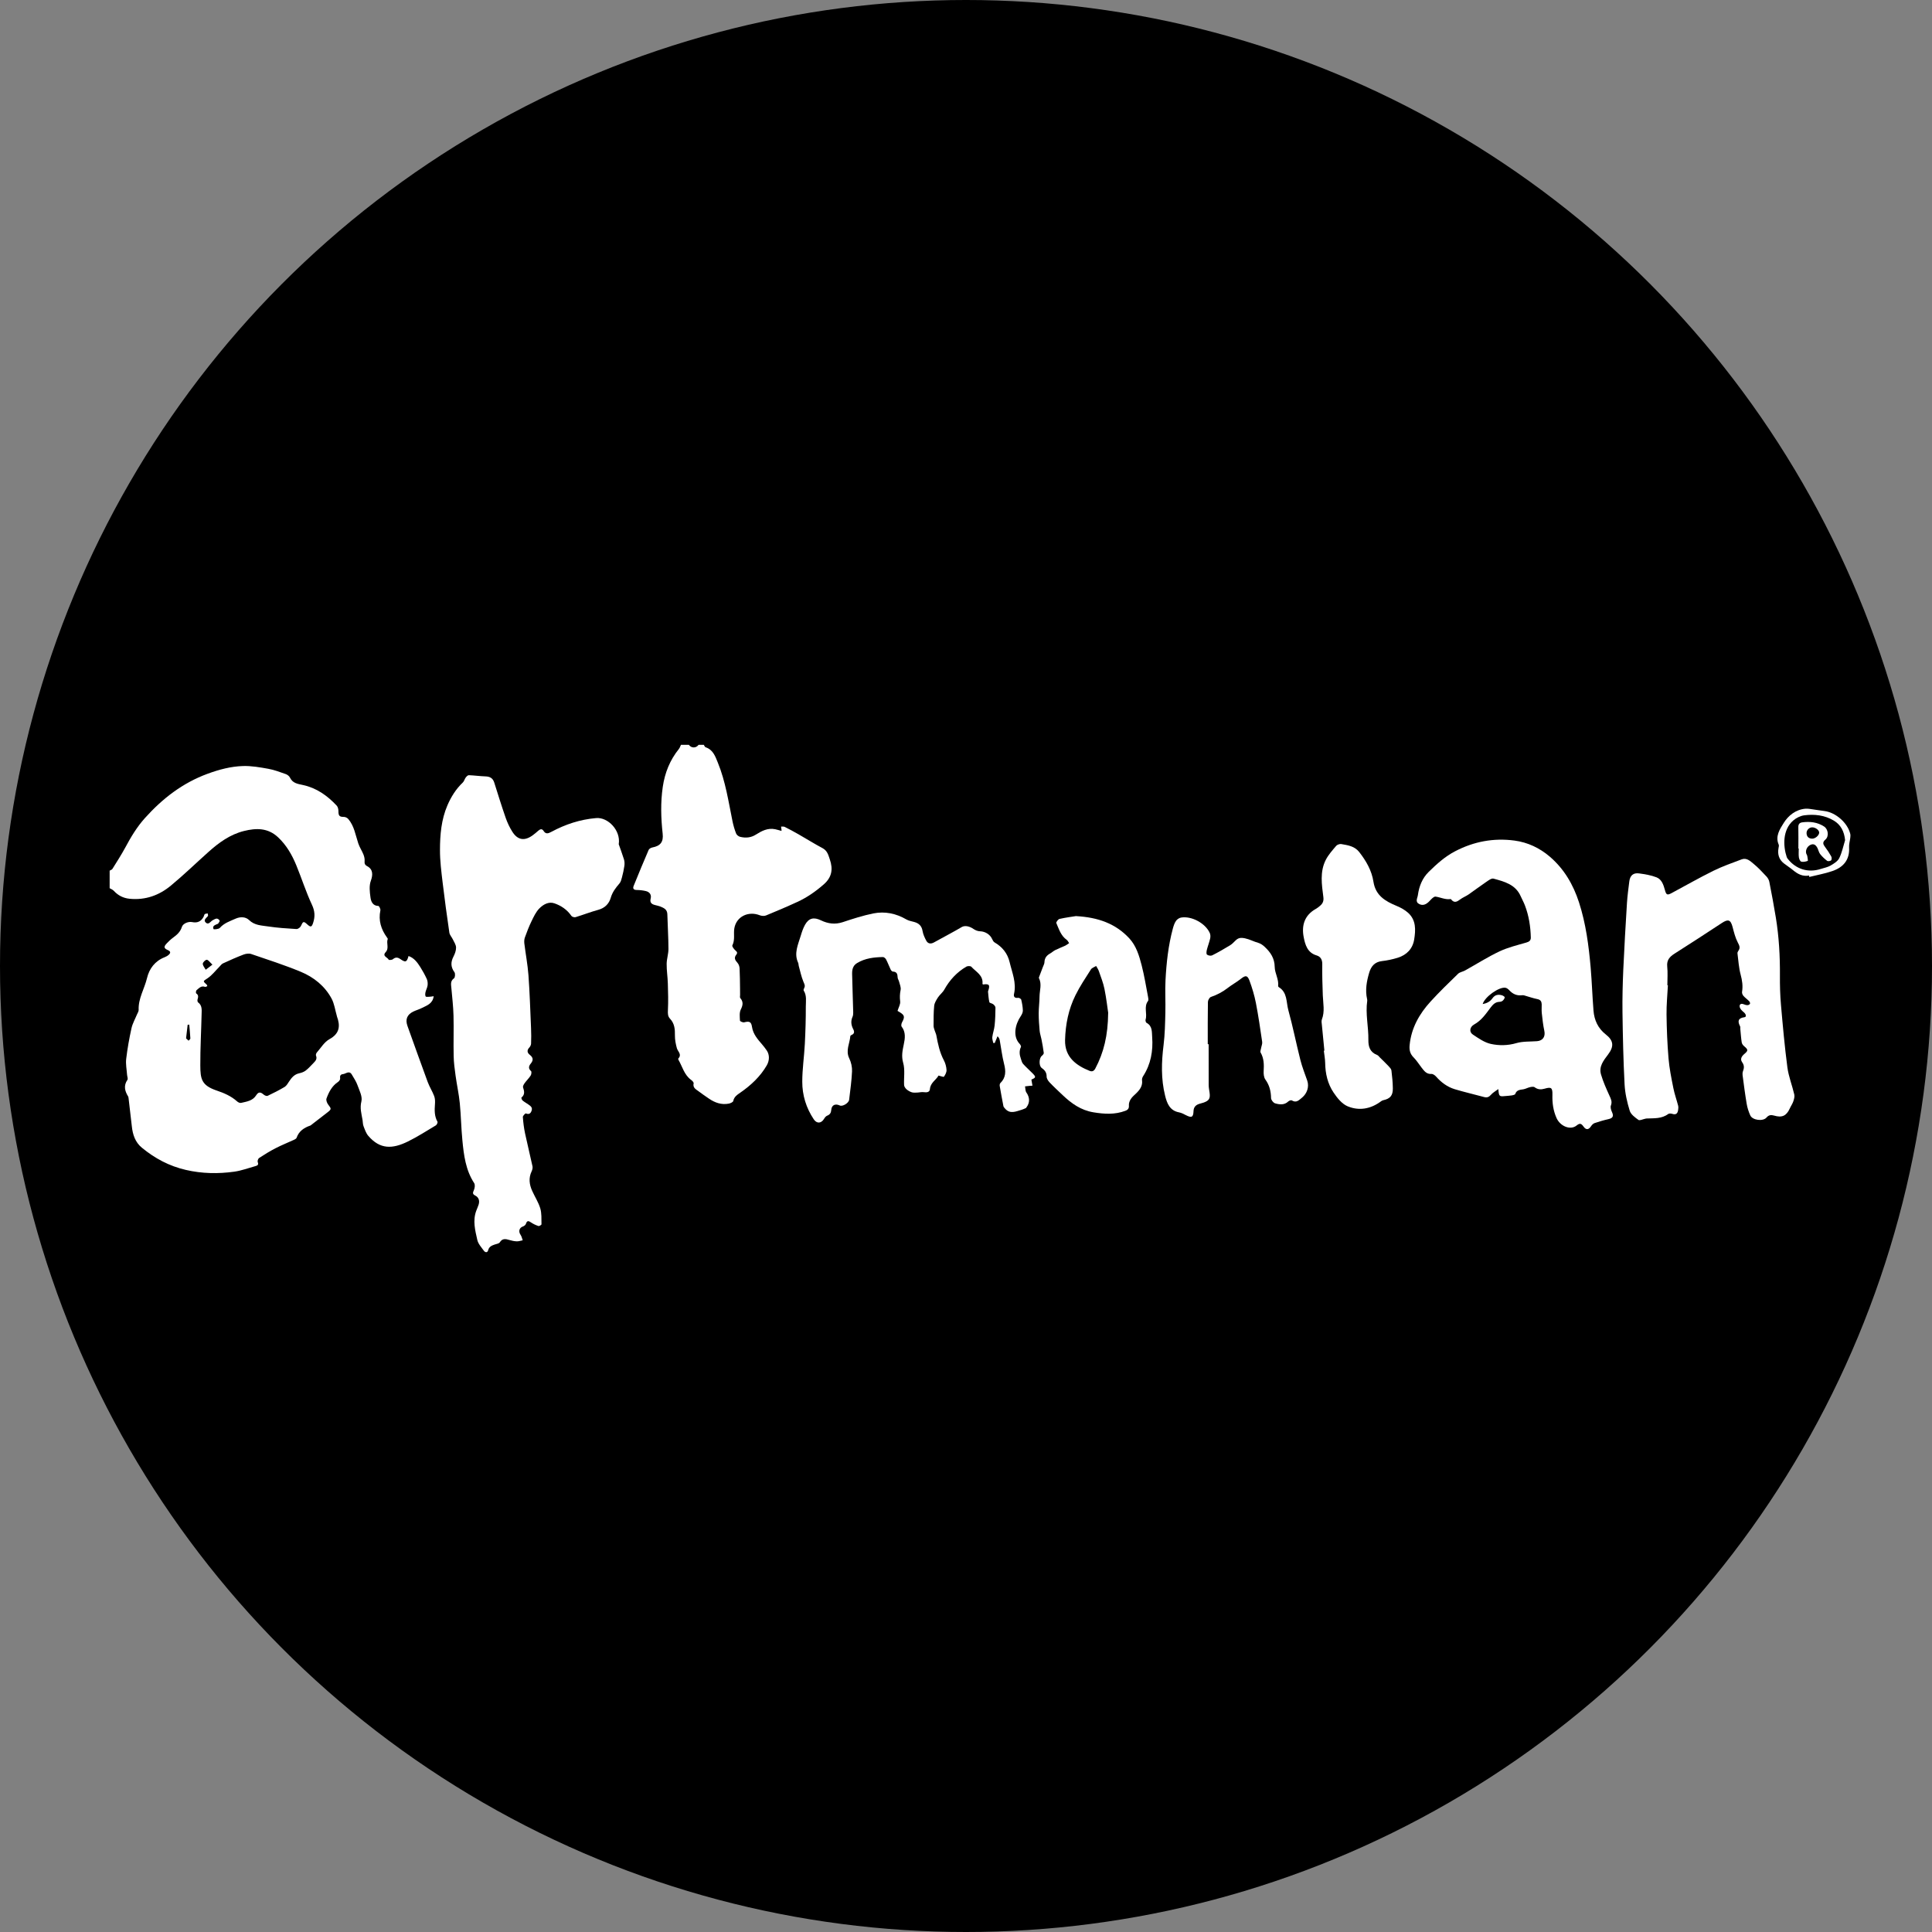
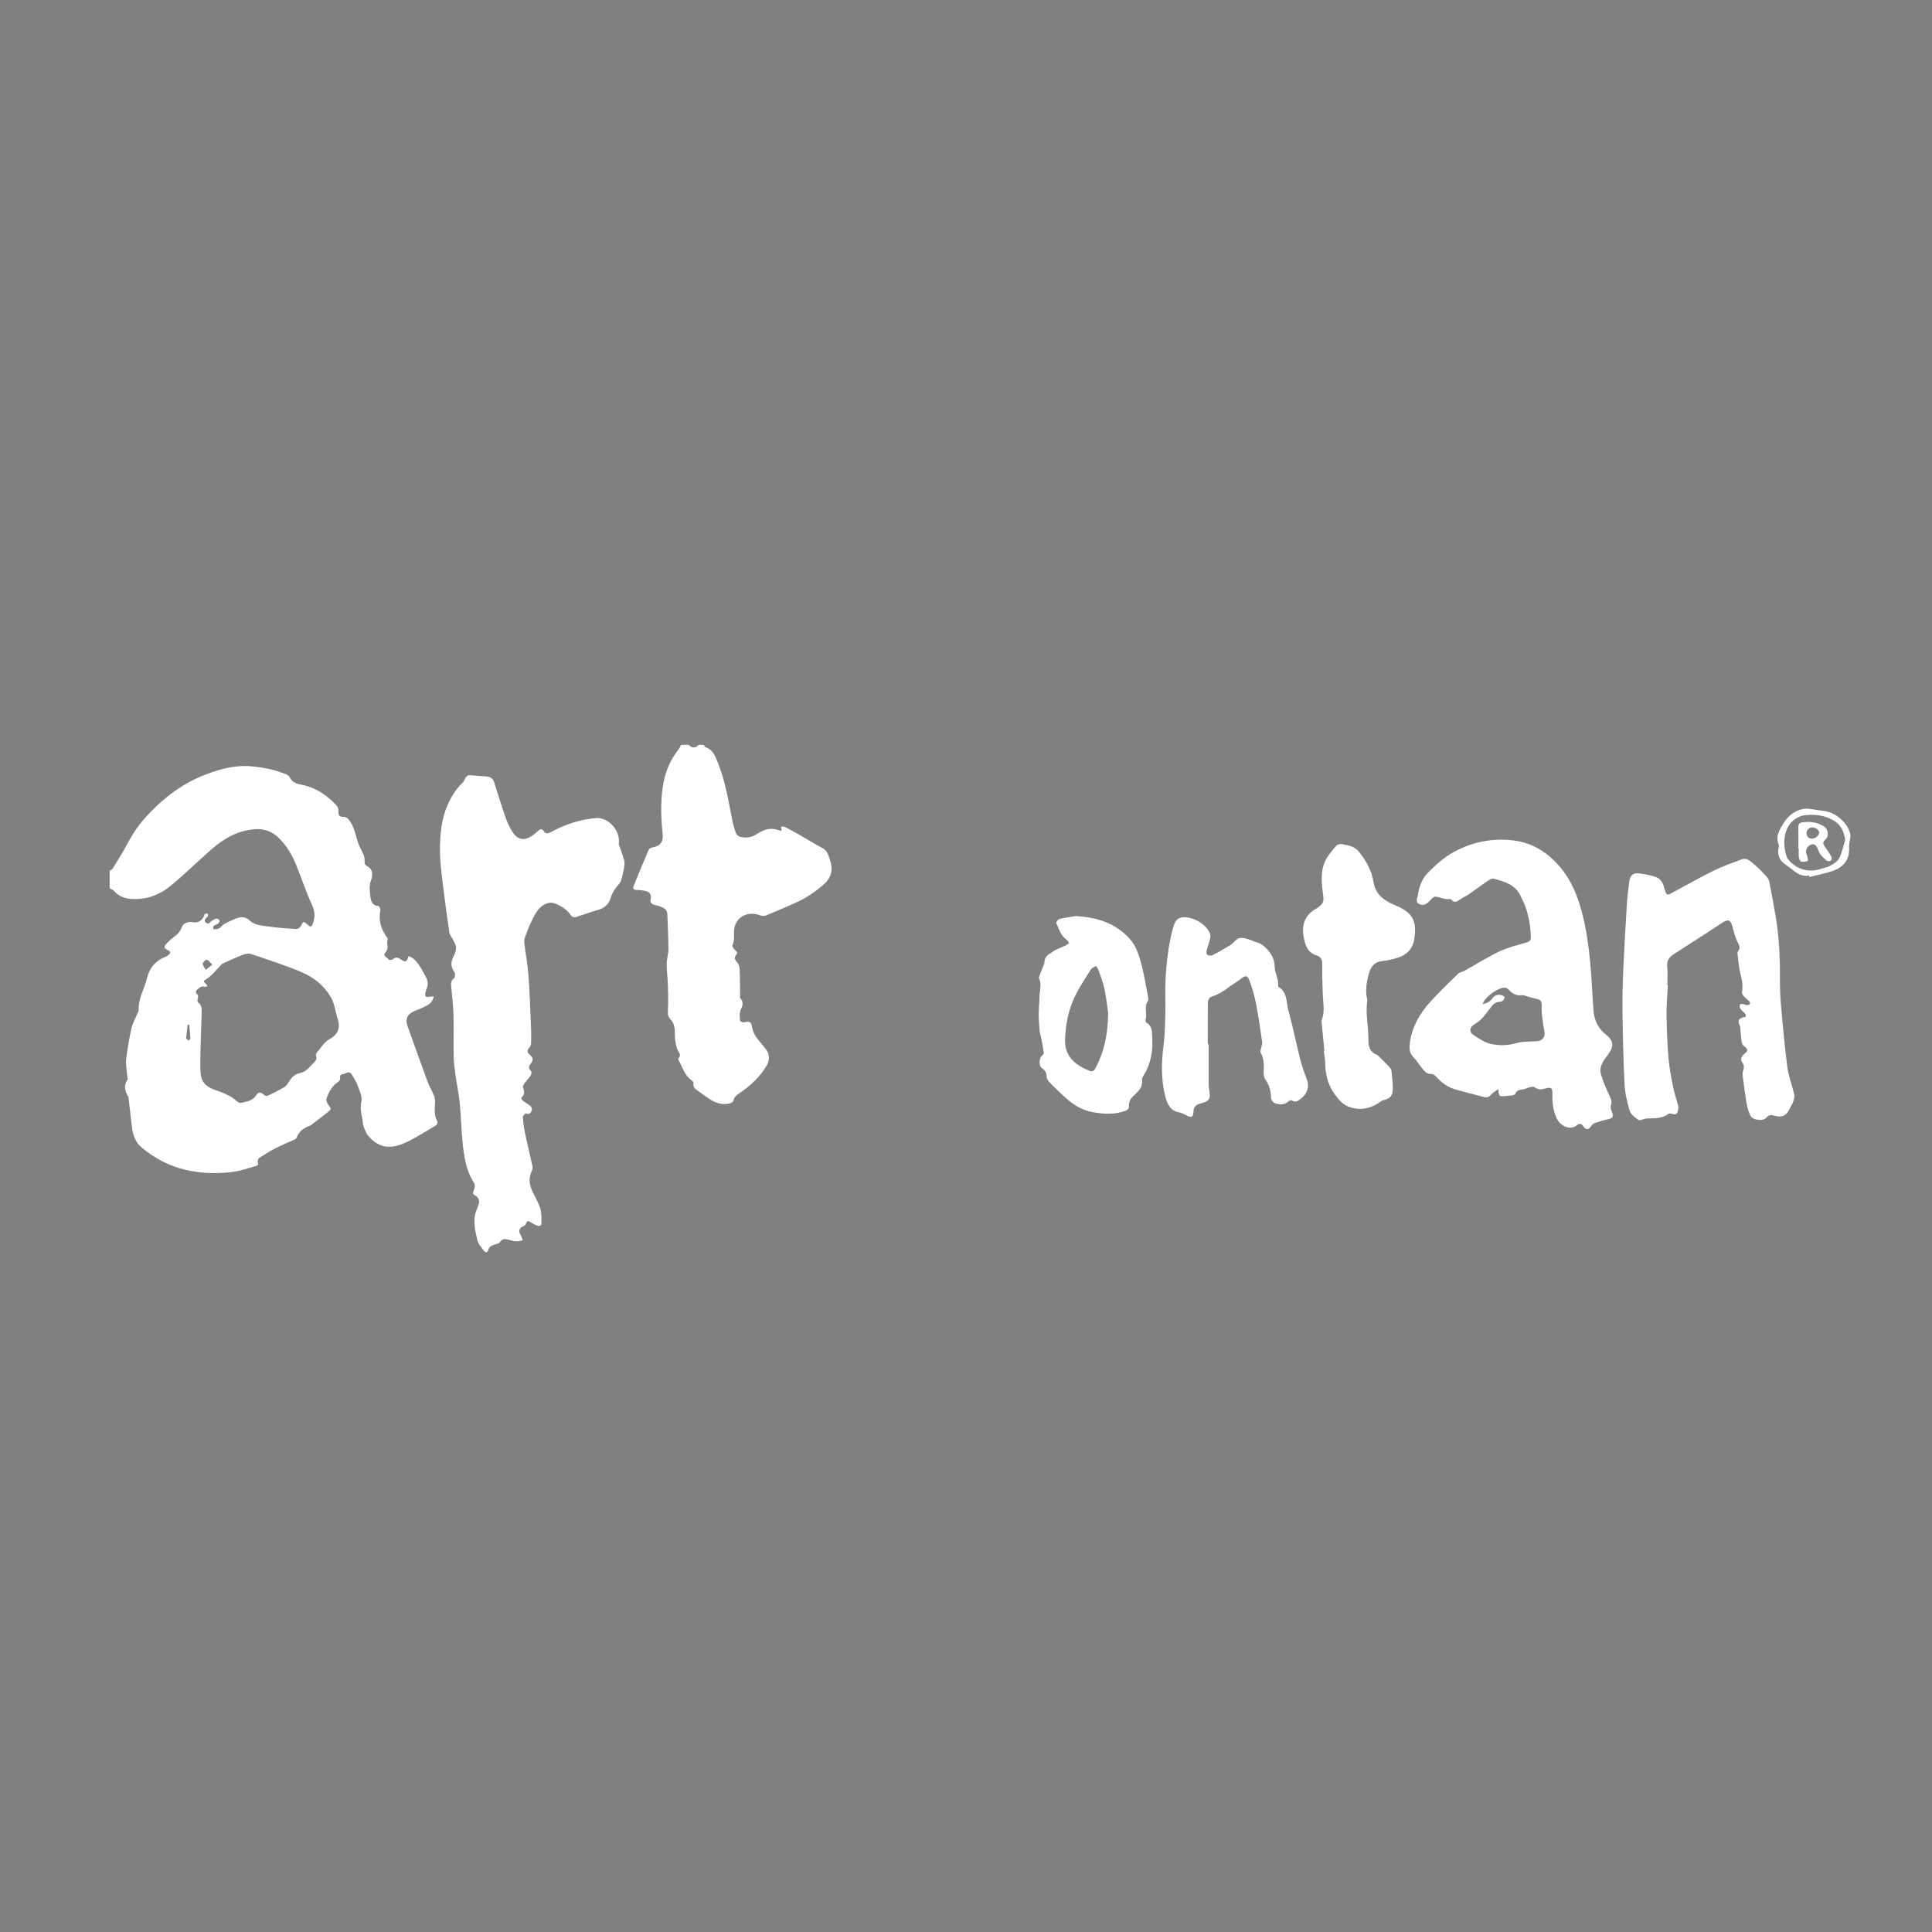
<svg xmlns="http://www.w3.org/2000/svg" id="Ebene_1" data-name="Ebene 1" width="17.89cm" height="17.89cm" viewBox="0 0 507.04 507.04">
  <rect x="0" y="0" width="507.04" height="507.04" fill="#808080" stroke="none" />
  <defs>
    <style>
      .cls-1 {
        fill: #000;
      }

      .cls-1, .cls-2 {
        stroke-width: 0px;
      }

      .cls-2 {
        fill: #fff;
      }
    </style>
  </defs>
-   <circle class="cls-1" cx="253.52" cy="253.52" r="253.52" />
  <g>
    <path class="cls-2" d="M28.79,228.49c.24-.15.58-.24.71-.45,1.15-1.85,2.34-3.69,3.38-5.61,1.47-2.75,3.05-5.39,5.15-7.73,4.61-5.13,9.9-9.23,16.45-11.63,3.02-1.11,6.1-1.93,9.28-2.03,2.2-.07,4.44.33,6.63.72,1.57.28,3.08.86,4.59,1.39.44.15.93.53,1.12.93.7,1.48,2.04,1.65,3.4,1.94,3.58.77,6.43,2.8,8.88,5.43.31.34.44.97.44,1.46,0,1.19.28,1.49,1.43,1.48.38,0,.88.24,1.13.53,1.59,1.84,1.91,4.22,2.65,6.43.33,1,.94,1.89,1.34,2.87.21.53.37,1.15.32,1.71-.06.67.04,1.05.67,1.39,1.53.81,1.55,2.24.96,3.85-.48,1.3-.29,2.93-.09,4.36.14,1.04.56,2.2,2.07,2.23.2,0,.6.8.53,1.14-.56,2.67.18,4.99,1.73,7.14.09.12.24.31.2.4-.44,1.11.43,2.39-.54,3.44-1,1.08.5,1.35.8,2,.05.11.85.07,1.09-.14.7-.6,1.29-.5,1.97-.03,1.35.94,1.68.83,2.14-.81,1.48.52,2.32,1.7,3.09,2.91.63,1,1.21,2.05,1.7,3.12.22.49.27,1.12.21,1.66-.07.6-.4,1.16-.54,1.75-.09.38-.14.86.03,1.17.1.17.68.09,1.04.08.31-.01.63-.08,1.07-.14-.27,2-1.81,2.43-3.1,3.09-.71.37-1.51.58-2.23.93-1.67.8-2.17,2.08-1.55,3.8,1.76,4.9,3.5,9.8,5.3,14.68.47,1.28,1.23,2.45,1.71,3.72.24.65.26,1.42.2,2.13-.12,1.59-.16,3.13.66,4.59.11.19-.16.8-.41.95-2.43,1.46-4.83,3-7.37,4.25-4.03,1.97-7.28,2.11-10.38-1.5-.6-.7-.91-1.67-1.25-2.55-.19-.49-.16-1.06-.25-1.59-.27-1.62-.75-3.11-.3-4.91.31-1.27-.54-2.87-1.04-4.27-.34-.96-.94-1.83-1.46-2.73-.69-1.2-1.56-.22-2.34-.14-.67.06-.85.48-.74,1.16.04.26-.27.7-.54.88-1.6,1.05-2.42,2.66-3.04,4.35-.16.43.12,1.17.43,1.58.87,1.13.91,1.23-.19,2.08-1.39,1.08-2.79,2.16-4.19,3.24-.09.07-.18.16-.28.2-1.65.57-3.01,1.45-3.62,3.22-.08.23-.44.41-.71.54-1.59.73-3.22,1.38-4.78,2.18-1.5.77-2.94,1.66-4.35,2.58-.26.17-.47.79-.36,1.07.29.72-.07.92-.61,1.06-1.85.51-3.67,1.2-5.55,1.46-4.24.59-8.46.52-12.7-.46-4.38-1.01-8.16-3.03-11.57-5.85-1.73-1.43-2.38-3.42-2.61-5.58-.27-2.47-.57-4.94-.86-7.41-.02-.15-.04-.32-.11-.44-.88-1.42-1.24-2.82-.19-4.36.2-.29-.06-.88-.09-1.33-.1-1.39-.39-2.81-.23-4.17.32-2.7.8-5.39,1.39-8.05.28-1.25.95-2.41,1.44-3.61.16-.39.45-.79.44-1.18-.13-3.01,1.52-5.55,2.19-8.35.59-2.49,2.09-4.51,4.65-5.5.39-.15.77-.37,1.07-.65.53-.48.49-.89-.23-1.2-1.08-.48-1.15-.88-.32-1.76.5-.53,1.03-1.04,1.61-1.47,1.04-.76,1.96-1.53,2.37-2.85.29-.93,1.71-1.49,2.71-1.28q2.1.44,3.04-1.49c.1-.21.12-.51.28-.61.2-.14.51-.12.77-.17.01.24.14.57.02.71-.43.52-1.26,1.03-.53,1.7.75.69,1.24-.36,1.84-.65.34-.17.69-.41,1.03-.41.27,0,.66.29.75.54.07.19-.24.53-.4.79-.03.05-.14.06-.21.09-.59.27-1.36.49-.99,1.33.06.13,1.35.04,1.66-.31,1.13-1.28,2.63-1.75,4.1-2.41,1.34-.6,2.7-.49,3.57.35,1.47,1.43,3.28,1.41,5.01,1.68,2.45.37,4.95.53,7.43.68.38.02.98-.4,1.15-.77.59-1.28.7-1.35,1.7-.44.89.81,1.16.7,1.53-.44.53-1.64.46-3.06-.32-4.73-1.57-3.35-2.69-6.91-4.1-10.34-1.13-2.75-2.58-5.29-4.8-7.37-2.67-2.5-5.74-2.44-8.95-1.64-3.64.91-6.58,3.05-9.32,5.51-3.29,2.94-6.46,6.02-9.86,8.83-3.08,2.55-6.67,3.84-10.78,3.45-1.73-.17-3.06-.87-4.2-2.1-.28-.3-.71-.46-1.08-.68,0-1.54,0-3.08,0-4.61ZM54.41,258.81c-.22.07-.46.24-.61.18-1.02-.38-1.58.38-2.22.88-.16.13-.21.75-.1.83.69.45.54,1,.36,1.62-.06.22-.01.63.14.74,1.09.79.96,1.95.93,3.05-.1,4.49-.36,8.98-.34,13.47.02,3.59.29,5.27,4.31,6.63,1.93.65,3.79,1.45,5.34,2.84.26.24.73.47,1.03.4,1.47-.35,3.05-.52,3.98-2,.59-.93,1.13-.91,1.96-.19.26.23.78.45,1.03.34,1.52-.72,3.03-1.48,4.47-2.34.5-.3.83-.91,1.17-1.42.66-1.01,1.38-1.88,2.65-2.16.6-.13,1.24-.35,1.72-.72.75-.58,1.39-1.32,2.06-2,.52-.53,1-1.06.64-1.92-.09-.21.05-.63.22-.82,1.06-1.21,1.96-2.75,3.3-3.49,2.71-1.49,2.9-3.48,1.97-6-.01-.04-.01-.08-.02-.11-.45-1.54-.65-3.21-1.4-4.59-1.78-3.28-4.65-5.57-8.03-6.98-4.26-1.77-8.68-3.19-13.05-4.68-.59-.2-1.4-.08-2.01.15-1.82.69-3.61,1.49-5.38,2.31-.38.17-.65.58-.96.89-1.01,1.01-1.9,2.2-3.06,2.99-1.25.85-1.36.69-.22,1.75.07.06.07.21.12.39ZM55.75,253.16c-.67-.61-1.05-1.24-1.48-1.27-.34-.03-1.04.66-1.05,1.03,0,.52.49,1.05.77,1.58.49-.38.99-.75,1.76-1.34ZM49.66,268.91c-.14,0-.27.02-.41.03-.14,1.17-.28,2.33-.41,3.5,0,.04,0,.09.03.11.2.19.41.38.62.57.16-.19.47-.39.47-.58-.06-1.21-.19-2.41-.29-3.62Z" />
    <path class="cls-2" d="M184.72,195.5c.15.21.26.54.45.61,1.98.65,2.55,2.39,3.23,4.06,2.02,4.94,2.78,10.19,3.84,15.36.22,1.09.54,2.17.94,3.2.15.39.65.79,1.07.89,1.42.35,2.82.24,4.1-.57,1.55-.98,3.14-1.82,5.07-1.43.55.11,1.08.29,1.68.45,0-.06.01-.19,0-.31-.03-.28-.08-.55-.12-.83.32.02.69-.05.96.08,1.23.62,2.45,1.27,3.65,1.96,2.1,1.2,4.15,2.49,6.28,3.62,1.26.67,1.52,1.81,1.92,2.98.86,2.52.55,4.64-1.58,6.51-2.13,1.87-4.41,3.46-6.97,4.63-2.71,1.25-5.46,2.42-8.22,3.55-.47.19-1.15.13-1.64-.06-2.96-1.16-6.12.31-6.66,3.43-.25,1.45.23,3.01-.52,4.48-.13.25.42,1,.81,1.33.46.38.59.65.21,1.13-.65.82-.3,1.43.32,2.11.33.37.54.97.56,1.48.09,1.76.09,3.52.12,5.29,0,.57,0,1.13.01,1.7,0,.27-.09.62.05.78.85,1,.7,1.88.13,3.02-.4.82-.26,1.94-.21,2.91,0,.18.78.53,1.11.44,1.37-.35,1.84-.16,2.05,1.22.29,1.91,1.5,3.24,2.67,4.61.42.49.82,1.02,1.19,1.55.8,1.16.72,2.69.02,3.91-1.72,2.96-4.14,5.21-6.91,7.14-.8.56-1.66,1.07-1.89,2.21-.06.31-.74.62-1.18.7-1.93.37-3.64-.24-5.21-1.32-.92-.63-1.84-1.26-2.73-1.93-.68-.51-1.55-.91-1.28-2.08.05-.24-.35-.68-.64-.88-1.83-1.32-2.31-3.48-3.34-5.29-.05-.09-.1-.28-.05-.33,1.03-1.08-.12-1.82-.37-2.72-.3-1.09-.53-2.24-.51-3.36.03-1.63-.1-3.13-1.29-4.38-.59-.62-.59-1.36-.55-2.23.12-2.33.05-4.67-.02-7.01-.05-1.72-.33-3.44-.31-5.15.01-1.31.48-2.63.47-3.94-.01-3.03-.21-6.06-.29-9.09-.03-1.27-.94-1.66-1.88-2.03-.46-.18-.96-.27-1.44-.4-.85-.24-1.31-.65-1.06-1.67.26-1.02-.27-1.74-1.28-1.98-.77-.18-1.58-.27-2.37-.28-.83,0-1.09-.39-.81-1.08,1.28-3.16,2.58-6.3,3.93-9.43.13-.31.61-.58.98-.65,2.13-.4,2.94-1.46,2.7-3.62-.45-4.1-.57-8.19.03-12.29.54-3.68,1.87-7.02,4.22-9.93.25-.31.37-.73.55-1.09.69,0,1.38,0,2.08,0,.66.9,1.88.9,2.54,0,.46,0,.92,0,1.38,0Z" />
    <path class="cls-2" d="M162.37,221.53c.33.95.91,2.47,1.39,4.02.16.53.18,1.15.1,1.71-.14,1.01-.37,2.01-.63,3-.15.56-.3,1.19-.66,1.6-.98,1.14-1.85,2.25-2.29,3.78-.44,1.52-1.53,2.67-3.24,3.13-2.02.55-3.98,1.32-5.98,1.93-.32.1-.93-.08-1.1-.33-1.12-1.63-2.69-2.69-4.47-3.3-1.5-.52-2.94.32-3.94,1.34-.91.92-1.49,2.2-2.07,3.39-.67,1.37-1.21,2.81-1.73,4.24-.17.48-.2,1.05-.14,1.56.34,2.78.87,5.54,1.08,8.33.34,4.63.48,9.27.68,13.91.06,1.34.06,2.68.01,4.02-.01.35-.19.77-.44,1.03-.7.73-.61,1.39.12,1.96.93.73.94,1.44.2,2.33-.5.61-.65,1.27.11,1.92.18.15.1.86-.09,1.16-.45.71-1.08,1.3-1.57,1.98-.23.32-.53.82-.44,1.12.32,1,.56,1.9-.42,2.69-.07.06.1.6.29.76.46.39,1.01.69,1.51,1.04.57.4,1.18.79.86,1.66-.27.75-.68,1.03-1.5.7-.13-.05-.81.63-.79.94.1,1.44.28,2.89.58,4.31.61,2.88,1.33,5.74,1.95,8.63.09.41-.04.93-.23,1.33-.83,1.74-.61,3.44.15,5.12.69,1.54,1.64,2.99,2.12,4.58.39,1.31.29,2.79.32,4.19,0,.16-.59.52-.8.45-.68-.22-1.35-.53-1.93-.93-.66-.45-1.06-.56-1.35.35-.09.28-.44.58-.74.68-1.02.33-1.3,1.32-.65,2.25.28.4.36.93.54,1.4-.52.1-1.05.29-1.57.27-.64-.02-1.3-.17-1.92-.35-.97-.29-1.83-.49-2.52.61-.21.34-.87.42-1.34.58-.78.27-1.47.55-1.72,1.5-.19.74-.81.57-1.13.12-.65-.89-1.48-1.8-1.71-2.81-.57-2.52-1.25-5.1-.27-7.7.2-.54.45-1.06.62-1.61.3-1.01.03-1.88-.91-2.36-.82-.42-.59-.81-.32-1.47.22-.53.33-1.37.05-1.79-2.23-3.42-2.71-7.31-3.09-11.21-.32-3.24-.36-6.51-.68-9.75-.24-2.43-.78-4.83-1.11-7.26-.24-1.71-.47-3.43-.5-5.15-.08-3.52.05-7.05-.04-10.57-.06-2.41-.35-4.81-.56-7.22-.08-.95-.33-1.86.69-2.59.29-.21.37-1.24.12-1.59-.99-1.36-1.02-2.63-.27-4.09.38-.74.71-1.61.69-2.41-.02-.72-.52-1.43-.85-2.13-.28-.6-.82-1.14-.91-1.76-.64-4.37-1.24-8.74-1.76-13.12-.34-2.85-.71-5.72-.7-8.58,0-3.99.35-8,1.96-11.73.96-2.22,2.24-4.28,4.03-5.97.35-.33.46-.9.76-1.3.2-.27.55-.63.82-.62,1.44.05,2.88.26,4.33.31,1.18.03,1.97.44,2.34,1.62.98,3.1,1.94,6.21,3.01,9.28.44,1.25,1.02,2.49,1.73,3.61,1.4,2.23,3.2,2.51,5.34.96.53-.38,1.02-.81,1.51-1.24.49-.42.96-.54,1.35.07.6.95,1.26.68,2.06.25,3.68-1.97,7.52-3.25,11.76-3.61,3.1-.26,6.47,3.23,5.92,6.83Z" />
    <path class="cls-2" d="M393.17,285.85c-.77.58-1.4.92-1.84,1.43-.52.6-1.02.85-1.8.64-2.58-.7-5.2-1.3-7.76-2.07-1.94-.59-3.54-1.79-4.89-3.32-.3-.34-.82-.71-1.22-.68-1.31.08-1.91-.81-2.57-1.65-.7-.9-1.31-1.9-2.11-2.7-.95-.95-1.16-1.99-1.03-3.25.44-4.48,2.55-8.18,5.5-11.41,2.3-2.52,4.76-4.9,7.21-7.28.45-.44,1.23-.53,1.82-.86,3.01-1.67,5.93-3.54,9.04-5.01,2.23-1.05,4.69-1.64,7.07-2.33.76-.22,1.17-.54,1.16-1.31-.07-2.9-.51-5.73-1.55-8.44-.31-.82-.75-1.59-1.1-2.39-1.36-3.11-4.3-3.85-7.14-4.63-.56-.15-1.41.53-2.03.95-1.54,1.04-3.02,2.17-4.55,3.23-.68.46-1.47.76-2.13,1.25-.81.6-1.55,1.08-2.37.07-.05-.06-.12-.15-.17-.14-1.4.22-2.65-.46-3.96-.64-.46-.06-1.09.63-1.52,1.1-.91.99-1.8,1.34-2.75.86-1.17-.59-.48-1.52-.37-2.34.32-2.34,1.16-4.47,2.87-6.14,2.11-2.06,4.28-4.03,6.96-5.41,4.9-2.54,10.06-3.5,15.5-2.78,3.5.46,6.64,1.95,9.31,4.24,3.73,3.21,6.11,7.26,7.64,11.96,1.82,5.61,2.56,11.37,3.07,17.19.32,3.74.44,7.5.74,11.24.2,2.5,1.18,4.65,3.22,6.25,2.04,1.59,2.22,3.11.64,5.22-1.19,1.59-2.52,3.18-1.88,5.31.56,1.9,1.38,3.73,2.2,5.53.39.86.78,1.58.39,2.6-.18.47.04,1.19.28,1.71.5,1.07.24,1.6-.92,1.86-1.22.27-2.42.63-3.61,1.03-.36.12-.71.45-.92.77-.65,1.02-1.33,1.12-2.02.15-.56-.78-.94-.99-1.81-.28-1.62,1.32-4.3.21-5.27-1.96-.87-1.95-1.14-3.96-1.08-6.06.05-1.89-.29-2.16-2.05-1.64-.93.27-1.78.25-2.62-.38-.27-.2-.83-.11-1.22-.02-.59.13-1.14.46-1.73.56-.88.14-1.76.15-2.13,1.22-.07.21-.57.33-.88.38-.6.1-1.22.12-1.83.18-1.49.14-1.57.08-1.73-1.78ZM389.12,263.5c1.2-.2,2.01-.72,2.59-1.54.64-.9,1.49-1.02,2.44-.76.29.08.76.37.75.54-.02.31-.28.67-.54.9-.21.19-.56.28-.86.29-1.09.03-1.73.74-2.32,1.52-1.24,1.66-2.39,3.36-4.29,4.41-1.19.66-1.37,1.97-.35,2.65,1.48.98,3.05,2.1,4.73,2.46,2.16.47,4.43.45,6.69-.21,1.71-.5,3.61-.37,5.42-.51,1.54-.12,2.24-1.21,1.92-2.71-.33-1.54-.5-3.11-.67-4.68-.08-.76,0-1.53-.02-2.3-.03-.71-.29-1.18-1.12-1.35-1.2-.24-2.35-.66-3.53-.99-.18-.05-.38-.04-.57-.02-1.33.15-2.39-.34-3.28-1.31-.27-.29-.65-.6-1.02-.66-1.63-.28-5.38,2.32-5.98,4.29Z" />
    <path class="cls-2" d="M437.73,258.55c-.13,2.57-.39,5.14-.36,7.7.05,3.83.2,7.67.52,11.49.22,2.62.75,5.23,1.27,7.82.31,1.57.86,3.08,1.26,4.63.09.36.04.77-.01,1.14-.13.87-.54,1.32-1.51,1-.33-.11-.85-.15-1.1.04-1.71,1.27-3.69,1.09-5.62,1.17-.15,0-.3.05-.45.08-.59.11-1.4.53-1.73.29-.9-.64-1.99-1.44-2.29-2.4-.69-2.25-1.23-4.61-1.35-6.96-.33-6.28-.46-12.58-.55-18.87-.05-3.72.05-7.45.21-11.17.26-5.86.61-11.72.97-17.58.12-1.87.38-3.74.61-5.6.2-1.57,1.03-2.32,2.58-2.11,1.55.21,3.13.47,4.57,1.03,1.37.54,1.83,1.99,2.2,3.34.34,1.26.59,1.41,1.74.8,3.65-1.95,7.24-4.01,10.94-5.84,2.4-1.18,4.94-2.08,7.46-3.02,1.33-.5,2.29.49,3.17,1.21,1.21.99,2.28,2.16,3.35,3.3.35.38.65.9.74,1.4.61,3.11,1.2,6.23,1.71,9.37.82,5.05,1.11,10.14,1.07,15.26-.02,2.53.05,5.07.27,7.59.48,5.5.97,11,1.69,16.47.32,2.41,1.26,4.73,1.81,7.12.13.56-.07,1.25-.27,1.83-.22.64-.64,1.22-.92,1.85-.89,1.94-2.04,2.46-4.13,1.84-.75-.22-1.38-.17-1.96.51-.91,1.09-3.71.73-4.28-.57-.43-.97-.77-2.01-.94-3.05-.42-2.49-.74-5-1.07-7.5-.04-.33-.02-.71.1-1.02.33-.84.37-1.55-.21-2.36-.6-.84-.13-1.58.59-2.19,1.03-.87.99-1.13-.06-2.01-.3-.25-.6-.65-.65-1.02-.18-1.17-.25-2.36-.37-3.54-.02-.23.04-.5-.06-.68-.69-1.33-.54-2.15,1.15-2.38.59-.08.44-.8-.19-1.32-.43-.35-.92-.82-1.04-1.31-.16-.68.23-1.1,1.04-.77.31.13.66.24.99.23.23,0,.56-.16.65-.35.08-.17-.06-.52-.21-.68-.47-.49-1.05-.88-1.5-1.39-.23-.27-.43-.73-.37-1.06.26-1.55.04-3.01-.37-4.53-.48-1.8-.59-3.7-.83-5.56-.03-.2.07-.47.2-.64.62-.82.3-1.44-.14-2.28-.64-1.23-.98-2.64-1.34-4-.51-1.94-1.15-2.16-2.8-1.08-4.13,2.73-8.29,5.41-12.46,8.07-1.25.8-2.06,1.67-1.9,3.33.17,1.64.04,3.3.04,4.96.04,0,.08,0,.13,0Z" />
-     <path class="cls-2" d="M246.27,282.35c-.67,1.13-2.09,1.83-2.22,3.48-.07.84-.84.91-1.63.8-.56-.08-1.16.09-1.74.11-.47.01-.97.06-1.4-.08-.5-.16-1-.45-1.39-.8-.3-.27-.6-.72-.62-1.1-.09-1.95.28-4.02-.24-5.83-.5-1.76-.18-3.21.16-4.84.33-1.55.57-3.2-.56-4.66-.18-.23-.06-.84.12-1.16.76-1.39.66-1.86-.68-2.66-.19-.11-.39-.23-.52-.31.26-.88.79-1.73.69-2.5-.13-1.04-.09-1.98.12-3.01.14-.67-.23-1.46-.41-2.19-.09-.37-.36-.71-.37-1.07-.03-.86-.19-1.52-1.26-1.55-.19,0-.45-.29-.56-.5-.42-.88-.76-1.81-1.21-2.68-.15-.29-.55-.63-.83-.63-2.35.05-4.66.3-6.75,1.56-1.57.94-1.34,2.45-1.31,3.88.06,3.03.19,6.06.26,9.09,0,.38-.02.8-.17,1.13-.52,1.15-.38,2.22.19,3.3.32.62.32,1.19-.47,1.49-.13.05-.3.2-.31.31-.15,1.93-1.29,3.77-.28,5.83.5,1.02.78,2.29.73,3.43-.11,2.48-.47,4.96-.76,7.43-.1.88-1.72,1.84-2.44,1.51-1.2-.56-2.14-.13-2.25,1.14-.07.81-.34,1.24-1.09,1.54-.35.13-.63.54-.84.88-.74,1.18-1.88,1.23-2.66.07-2-2.99-3.03-6.34-3.02-9.89,0-3.29.5-6.57.67-9.86.17-3.29.27-6.59.26-9.88,0-1.38.29-2.85-.55-4.15-.09-.14.01-.46.12-.65.34-.63.05-1.08-.2-1.68-.55-1.33-.84-2.77-1.23-4.18-.07-.26-.04-.56-.15-.79-1.16-2.49-.02-4.76.67-7.07.29-.98.62-1.98,1.11-2.87,1.01-1.81,2.32-2.11,4.21-1.2,1.83.88,3.68,1.14,5.69.48,2.65-.88,5.33-1.75,8.06-2.3,3.02-.6,5.95,0,8.66,1.58.61.36,1.37.47,2.07.67,1.22.34,1.96,1.03,2.18,2.37.15.88.55,1.76.98,2.55.43.79,1.17.9,1.98.46,1.44-.79,2.88-1.57,4.32-2.36,1-.55,2-1.09,2.98-1.68.82-.49,2.02-.26,3.09.48.5.35,1.16.61,1.75.62,1.3.03,2.62.82,3.16,2.04.15.33.35.71.64.88,2.04,1.19,3.4,2.87,3.95,5.19.65,2.74,1.83,5.39,1.15,8.33-.16.7.17,1.17,1.07,1.02.25-.04.77.26.82.49.23.93.4,1.88.43,2.83.01.48-.24,1.03-.52,1.44-1.54,2.26-2.17,5.39-.32,7.33.19.2.42.63.34.8-.52,1.06-.38,2.1-.01,3.14.16.46.27.98.58,1.32.79.88,1.7,1.67,2.53,2.52.88.91.83,1.08-.36,1.59.09.5.18,1.01.28,1.6-.25.01-.43.01-.6.03-.45.05-.9.1-1.35.15.11.54.06,1.19.35,1.6.9,1.28.97,2.68.02,3.91-.05.06-.08.16-.14.18-.36.16-.72.34-1.1.45-1.52.43-3.08,1.25-4.43-.37-.15-.18-.33-.37-.37-.57-.34-1.76-.67-3.52-.97-5.29-.04-.24,0-.6.15-.75,1.51-1.47,1.48-3.15.99-5.06-.52-2.03-.76-4.14-1.14-6.21-.06-.35-.2-.68-.58-1.04-.24.59-.49,1.18-.73,1.77-.13,0-.26,0-.39-.01-.09-.51-.31-1.04-.25-1.54.13-1.03.5-2.02.61-3.05.16-1.55.21-3.12.22-4.68,0-.3-.31-.67-.58-.89-.3-.25-.96-.3-1.02-.55-.22-.91-.26-1.87-.36-2.81,0-.03.03-.07.04-.11.55-1.61.28-1.95-1.33-1.72-.06-.05-.16-.11-.16-.15.25-2.28-1.71-3.16-2.92-4.5-.21-.23-.97-.23-1.3-.04-2.5,1.46-4.4,3.52-5.81,6.06-.42.75-1.18,1.31-1.65,2.03-.43.67-.91,1.43-.99,2.19-.18,1.75-.15,3.53-.16,5.29,0,.4.17.81.29,1.2.13.43.36.85.44,1.29.41,2.26.88,4.48,1.98,6.55.4.76.64,1.67.69,2.53.03.58-.32,1.25-.68,1.75-.1.14-.83-.16-1.44-.3Z" />
    <path class="cls-2" d="M347.58,275.77c-.22-2.25-.45-4.5-.66-6.75-.05-.49-.16-1.05,0-1.48.81-2.09.32-4.2.24-6.32-.1-2.72-.18-5.45-.14-8.18.02-1.19-.44-1.99-1.49-2.3-2.42-.71-3-2.82-3.38-4.78-.6-3.04.18-5.73,3.13-7.4.4-.22.77-.51,1.12-.81.72-.59,1.04-1.24.91-2.29-.42-3.31-.97-6.69.65-9.83.69-1.33,1.73-2.49,2.71-3.64.27-.32.93-.54,1.35-.47,1.72.3,3.48.54,4.69,2.08,1.82,2.33,3.29,4.87,3.74,7.8.56,3.63,3.1,5.12,6.09,6.35,1.08.45,2.17,1.05,3.03,1.83,2.1,1.92,1.97,4.49,1.57,6.98-.39,2.43-1.96,4.06-4.3,4.79-1.35.42-2.76.72-4.16.88-1.9.22-2.84,1.37-3.34,3.03-.67,2.27-1.09,4.56-.56,6.93.03.15.06.31.04.46-.5,3.44.36,6.84.3,10.26-.03,1.8.44,3.25,2.29,3.96.29.11.51.44.75.68.77.76,1.56,1.51,2.3,2.3.3.32.66.7.71,1.09.19,1.56.35,3.13.37,4.7.02,1.89-.71,2.71-2.5,3.1-.21.05-.43.16-.6.29-2.69,2.02-5.75,2.56-8.76,1.31-1.5-.62-2.76-2.21-3.71-3.63-1.54-2.29-2.15-4.97-2.19-7.76-.02-1.07-.23-2.13-.35-3.19l.16-.02Z" />
    <path class="cls-2" d="M317.2,274.02c0,3.57-.01,7.14.01,10.72,0,.69.14,1.37.24,2.06.2,1.49-.13,2.06-1.58,2.57-.4.14-.82.22-1.22.36-.88.31-1.38.86-1.42,1.87-.06,1.63-.5,1.83-1.99,1.07-.58-.3-1.18-.62-1.81-.74-2.46-.46-3.17-2.4-3.66-4.39-1.09-4.38-.96-8.8-.4-13.26.35-2.81.4-5.67.47-8.51.08-2.84-.11-5.69.04-8.53.24-4.56.73-9.09,1.92-13.52.19-.7.42-1.43.82-2.02.28-.42.85-.81,1.34-.89,2.75-.48,6.4,1.49,7.54,4.05.19.42.2.98.1,1.44-.23,1.01-.62,1.98-.87,2.98-.1.41-.18,1.07.04,1.25.31.26,1,.37,1.35.2,1.6-.8,3.15-1.7,4.68-2.63.52-.31.96-.77,1.39-1.2.75-.76,1.37-.89,2.57-.64,1.23.26,2.28.86,3.45,1.18.63.18,1.24.61,1.72,1.07,1.51,1.42,2.58,2.98,2.61,5.26.02,1.66,1.12,3.24.9,5.01-.01.09.09.23.17.29,2.29,1.39,1.93,3.94,2.5,6.01,1.19,4.32,2.06,8.73,3.16,13.08.47,1.85,1.18,3.64,1.81,5.45.55,1.59-.04,3.37-1.37,4.46-.82.66-1.49,1.46-2.69.72-.19-.11-.7.07-.92.28-1.05,1-2.3.83-3.47.49-.46-.14-1.05-.9-1.05-1.38-.03-1.79-.42-3.38-1.49-4.86-.4-.56-.49-1.47-.45-2.2.1-1.71.09-3.34-.8-4.89-.16-.27.07-.78.13-1.17.09-.55.36-1.11.28-1.63-.5-3.41-.99-6.83-1.65-10.22-.39-1.99-.98-3.95-1.68-5.85-.55-1.46-1.05-1.43-2.28-.46-1.1.87-2.35,1.54-3.45,2.4-1.34,1.05-2.8,1.79-4.4,2.35-.38.13-.78.86-.78,1.32-.06,3.69-.04,7.38-.04,11.07.07,0,.15,0,.22,0Z" />
    <path class="cls-2" d="M282.43,240.43c5.73.32,10.37,1.95,13.97,5.86,1.81,1.97,2.57,4.54,3.22,7.05.7,2.71,1.14,5.49,1.67,8.24.07.37.18.88,0,1.12-1.16,1.52-.15,3.3-.64,4.9-.07.24.06.73.24.83,1.59.82,1.39,2.42,1.49,3.74.26,3.63-.34,7.11-2.36,10.24-.2.3-.35.74-.3,1.08.2,1.48-.56,2.49-1.52,3.43-.49.48-1.05.93-1.42,1.5-.3.47-.55,1.1-.51,1.63.06.8-.18,1.19-.92,1.47-2.76,1.04-5.51.87-8.38.4-3.32-.55-5.78-2.33-8.09-4.52-1.17-1.11-2.35-2.2-3.46-3.37-.37-.4-.75-1-.74-1.5.01-1.08-.51-1.7-1.3-2.26-.76-.54-.69-2.57.02-3.15.24-.2.56-.54.53-.78-.14-1.21-.38-2.42-.61-3.62-.14-.72-.4-1.43-.47-2.16-.14-1.52-.25-3.06-.25-4.59,0-1.49.21-2.98.22-4.47.02-1.58.64-3.18-.13-4.74-.03-.07-.06-.16-.04-.22.34-.91.69-1.81,1.03-2.72.16-.43.42-.86.43-1.29.03-1.1.57-1.78,1.48-2.29.47-.26.86-.65,1.34-.89.87-.43,1.78-.77,2.66-1.18.35-.17.66-.43.99-.65-.21-.3-.36-.68-.64-.87-1.53-1.09-2.03-2.82-2.72-4.41-.09-.21.48-1,.85-1.08,1.6-.36,3.23-.57,4.37-.75ZM290.84,265.83c-.2-1.31-.48-3.82-.98-6.29-.32-1.6-.95-3.15-1.48-4.7-.16-.47-.47-.89-.71-1.33-.46.3-1.09.48-1.36.9-1.42,2.22-2.89,4.42-4.06,6.78-1.82,3.68-2.62,7.62-2.73,11.76-.11,4.52,2.96,6.69,6.44,8.09.66.27,1.14.06,1.5-.62,2.21-4.18,3.31-8.63,3.37-14.58Z" />
    <path class="cls-2" d="M474.79,229.78c-1.69.31-3-.39-4.23-1.42-.76-.64-1.62-1.16-2.4-1.78-1.3-1.03-1.69-2.4-1.4-4.01.05-.3.16-.66.05-.9-.98-2.22.34-4.12,1.31-5.69,1.2-1.93,3.13-3.51,5.68-3.74.38-.03.77,0,1.14.05,1.29.18,2.58.4,3.87.56,2.96.36,6.1,3.11,6.78,6.01.08.32.03.68,0,1.02-.1.84-.36,1.68-.31,2.51.19,3.26-1.49,5.22-4.37,6.21-1.97.68-4.05,1.05-6.08,1.55-.02-.13-.03-.26-.05-.38ZM484.23,220.47c-.23-2.26-1.12-4.01-2.96-5.11-2.39-1.43-5.09-1.74-7.79-1.38-1,.14-2.07.68-2.84,1.34-2.84,2.44-2.7,6.69-1.72,9.63.06.18.19.34.3.49,2.13,2.69,5.34,3.67,8.59,2.62.88-.28,1.83-.45,2.61-.9.86-.5,1.87-1.12,2.28-1.95.73-1.48,1.05-3.15,1.54-4.74Z" />
    <path class="cls-2" d="M471.97,222.69c0-1.86.03-3.73-.01-5.59-.02-.77.3-1.18,1.01-1.28,2.04-.28,3.99-.05,5.75,1.09,1.09.7,1.33,2.59.35,3.43-.82.69-.64,1.23-.1,1.94.6.79,1.15,1.62,1.63,2.49.15.27.15.85-.03,1.02-.21.2-.83.29-1.05.13-.67-.51-1.31-1.11-1.83-1.77-.34-.43-.45-1.05-.7-1.56-.38-.75-.91-1.29-1.83-.87-.88.4-1.38,1.44-1.13,2.28.07.22.23.41.27.63.08.45.23,1.26.13,1.3-.53.2-1.18.34-1.71.2-.29-.08-.56-.72-.62-1.14-.1-.75-.03-1.53-.03-2.3-.03,0-.06,0-.09,0ZM475.59,217.13c-.81,0-1.52.76-1.47,1.58.06.92.59,1.37,1.48,1.39.81.02,1.83-.87,1.83-1.59,0-.66-.97-1.39-1.84-1.38Z" />
  </g>
</svg>